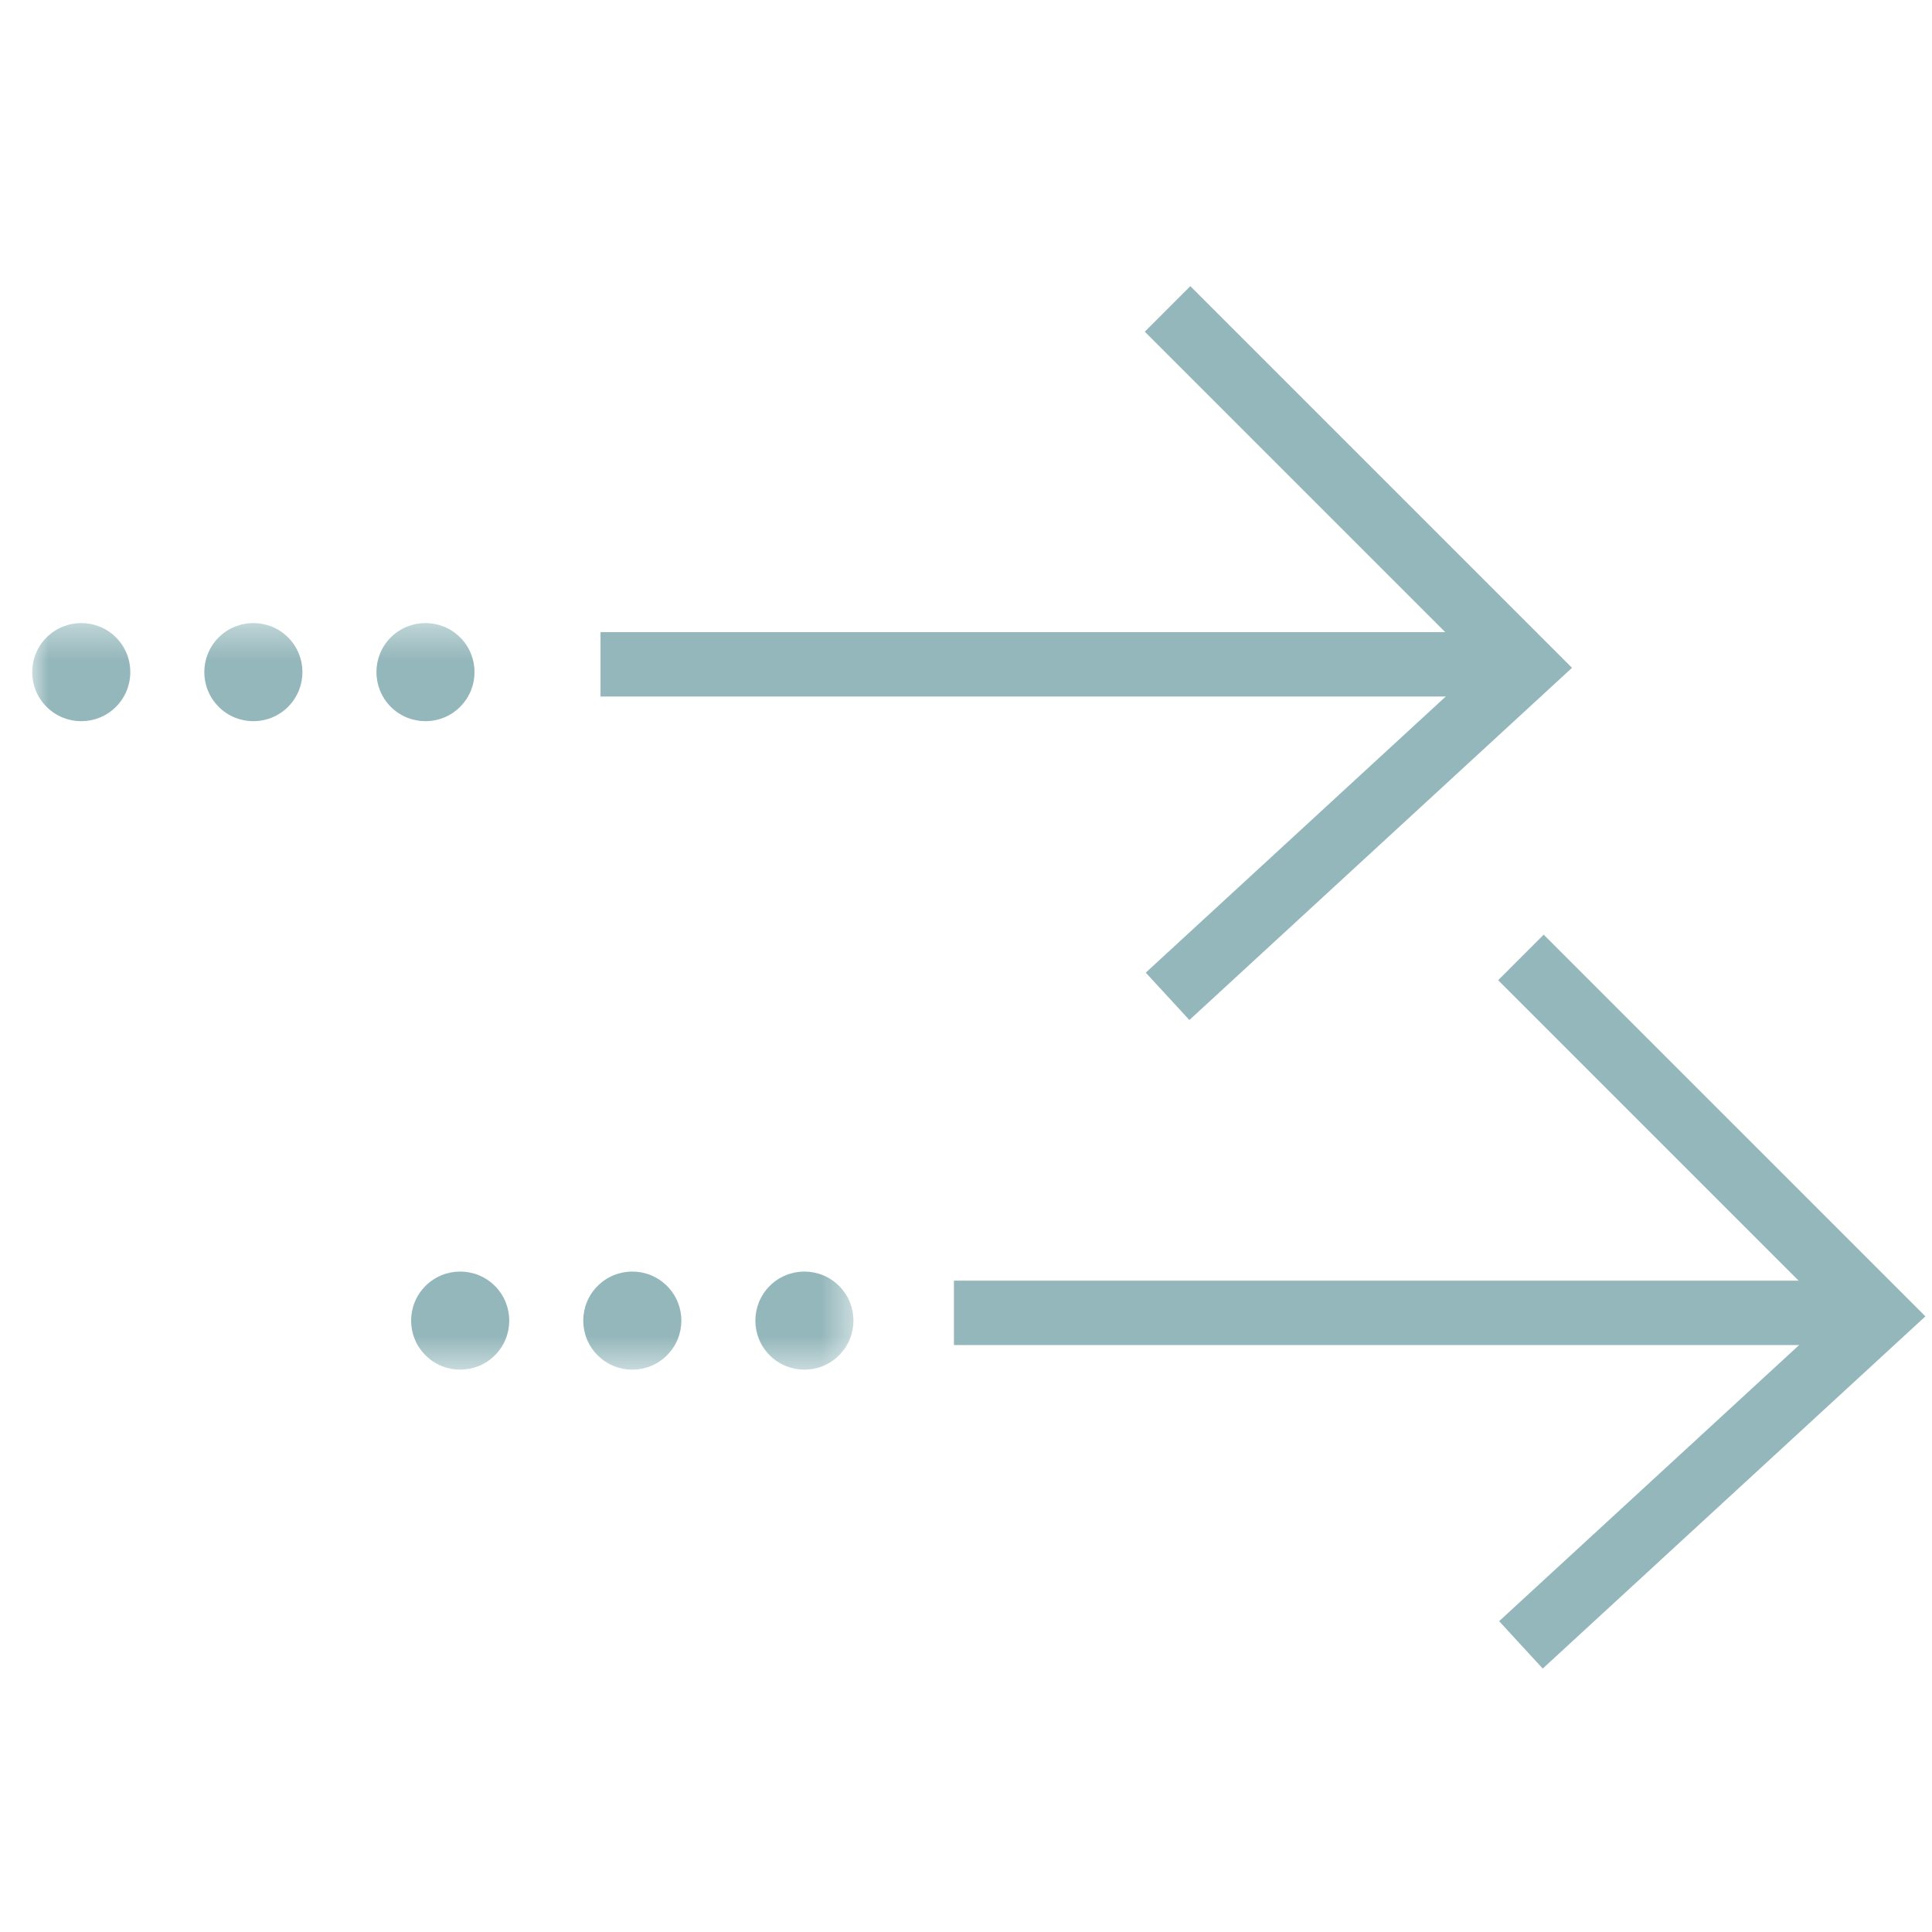
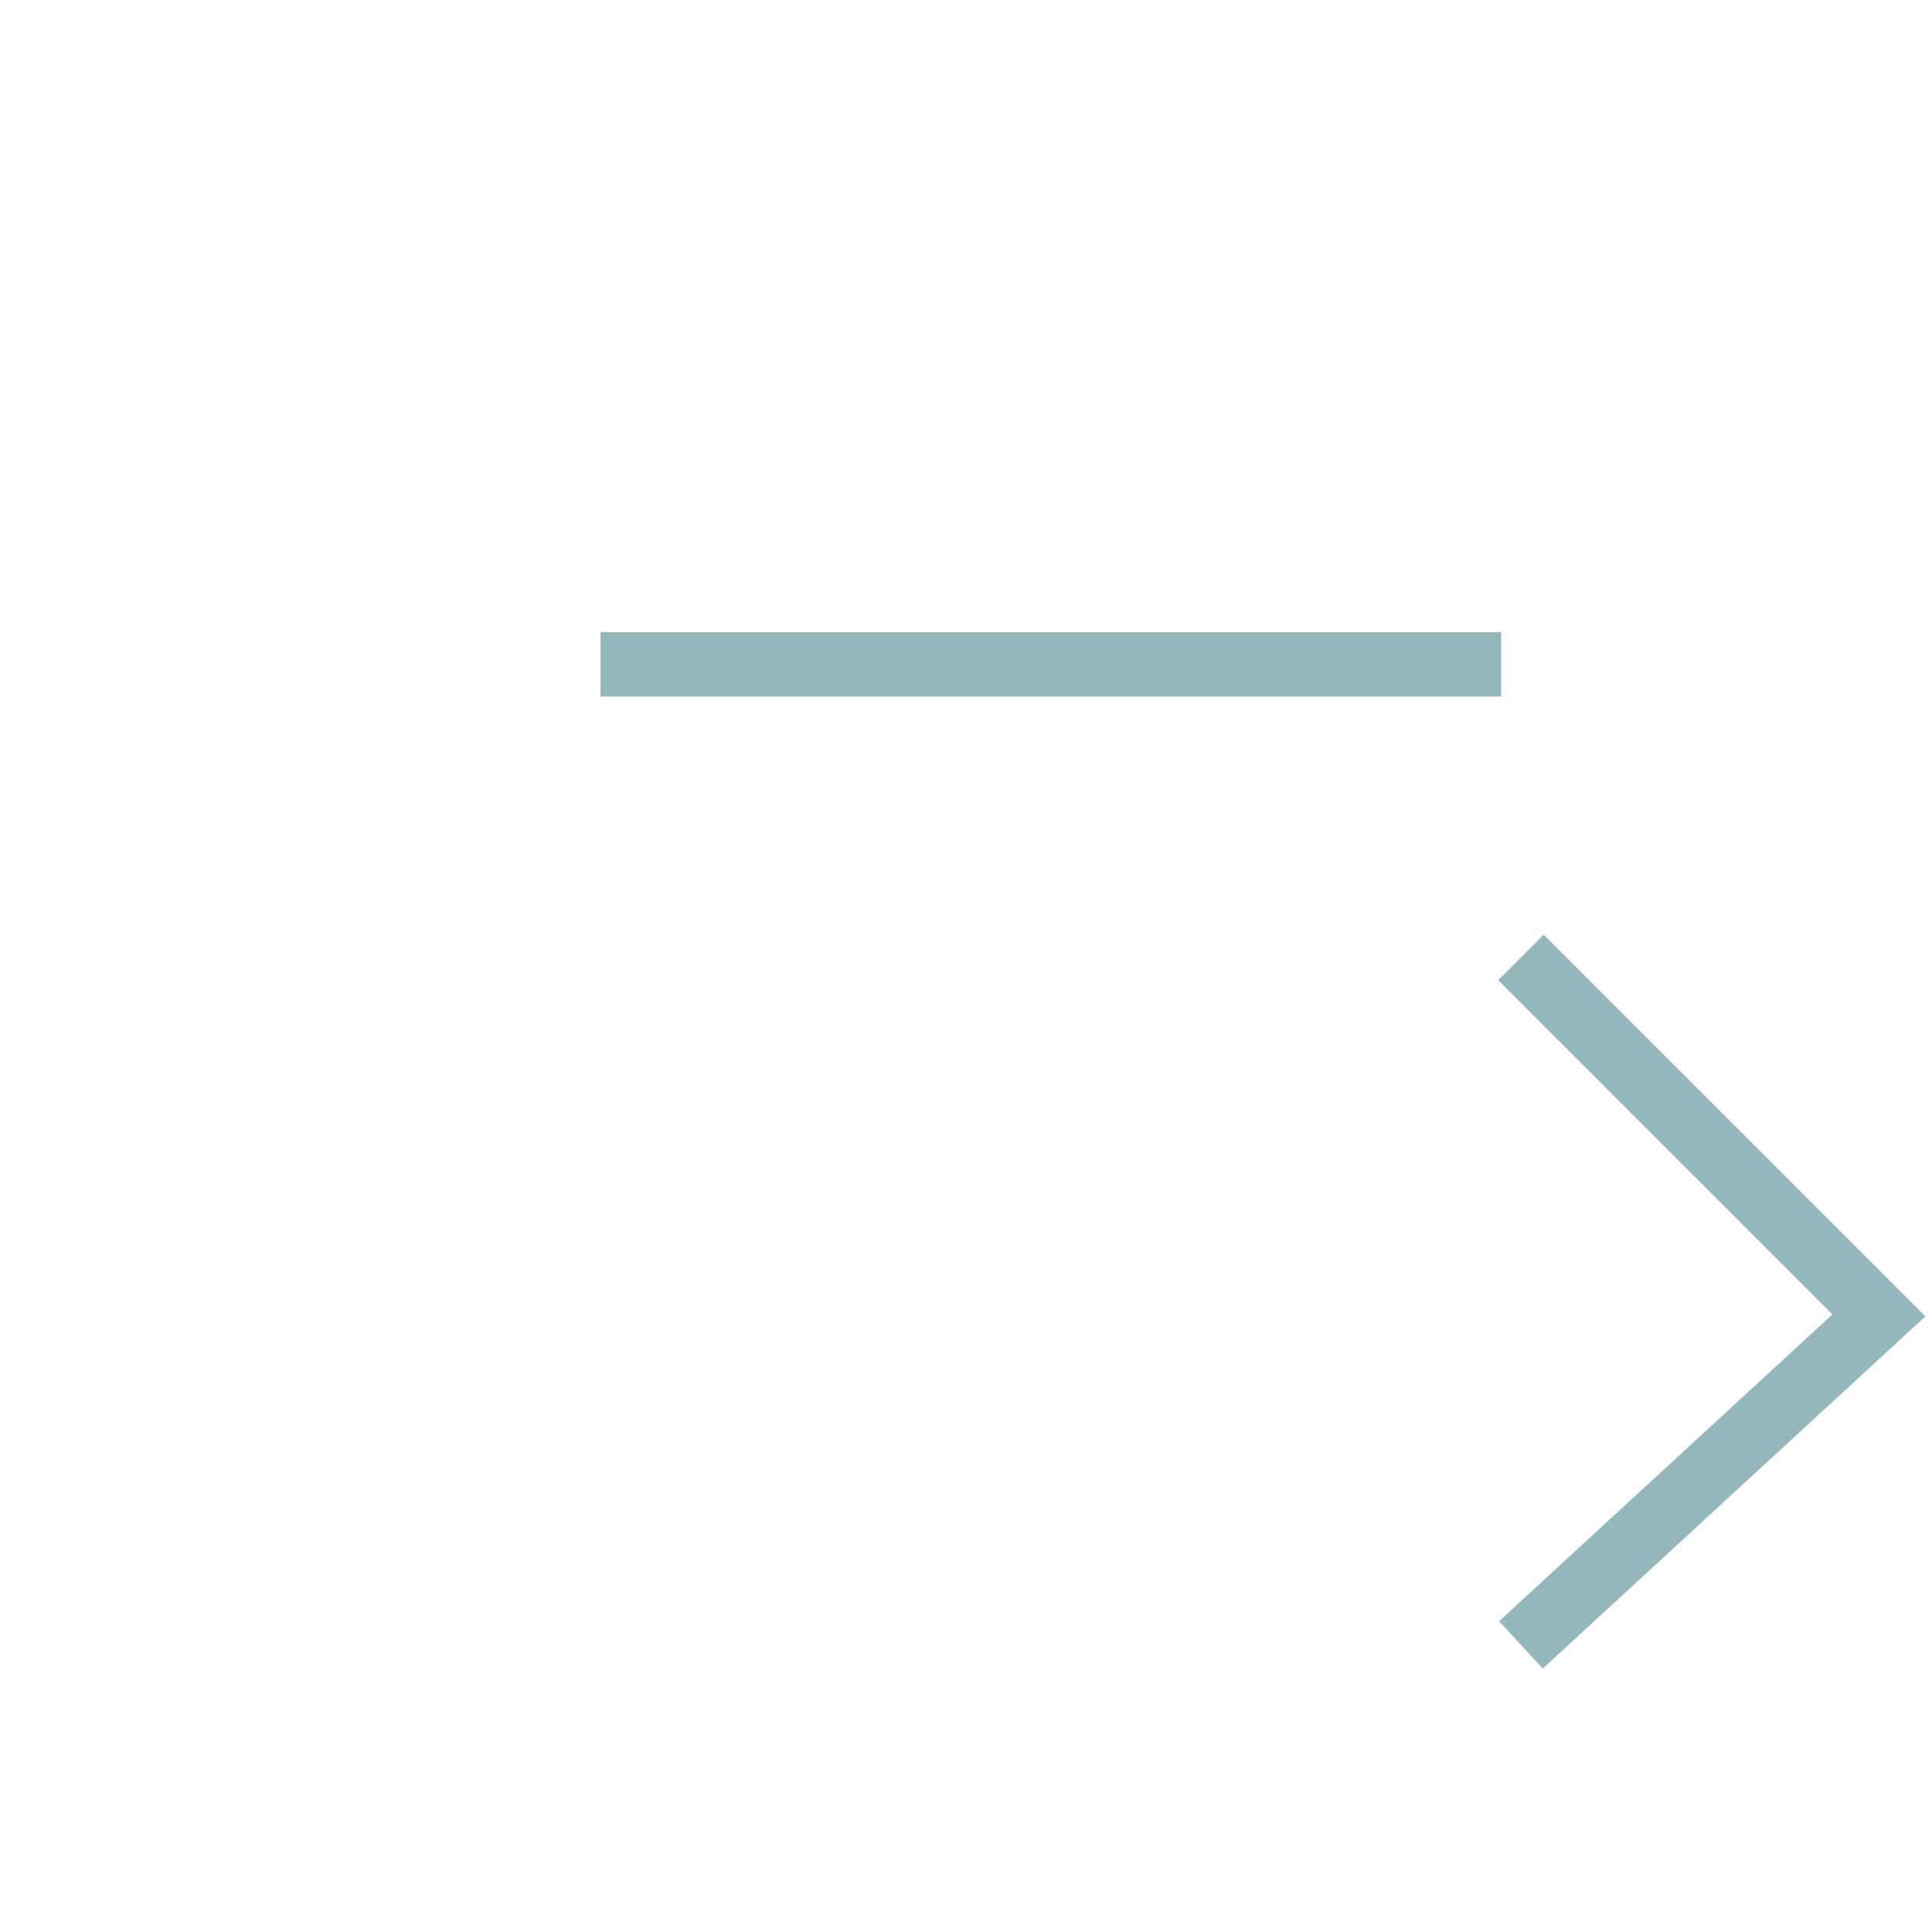
<svg xmlns="http://www.w3.org/2000/svg" width="60" height="60" viewBox="0 0 60 60" fill="none">
  <mask id="mask0_957_21960" style="mask-type:alpha" maskUnits="userSpaceOnUse" x="1" y="19" width="26" height="24">
-     <path fill-rule="evenodd" clip-rule="evenodd" d="M1 19.35H26.505V42.536H1V19.35Z" fill="white" />
-   </mask>
+     </mask>
  <g mask="url(#mask0_957_21960)">
-     <path fill-rule="evenodd" clip-rule="evenodd" d="M23.904 39.936C23.31 40.531 23.31 41.495 23.904 42.09C24.499 42.685 25.463 42.685 26.058 42.09C26.654 41.495 26.654 40.531 26.058 39.936C25.463 39.341 24.499 39.341 23.904 39.936M13.214 39.936C12.619 40.531 12.619 41.495 13.214 42.09C13.809 42.685 14.775 42.685 15.369 42.09C15.964 41.495 15.964 40.531 15.369 39.936C14.775 39.341 13.809 39.341 13.214 39.936M18.56 39.936C17.965 40.531 17.965 41.495 18.56 42.09C19.155 42.685 20.119 42.685 20.714 42.09C21.309 41.495 21.309 40.531 20.714 39.936C20.119 39.341 19.155 39.341 18.56 39.936M14.29 21.951C14.886 21.355 14.886 20.39 14.29 19.795C13.695 19.201 12.731 19.201 12.136 19.795C11.542 20.39 11.542 21.355 12.136 21.951C12.731 22.546 13.695 22.546 14.29 21.951M1.446 19.795C0.851 20.39 0.851 21.355 1.446 21.951C2.041 22.546 3.006 22.546 3.601 21.951C4.196 21.355 4.196 20.39 3.601 19.795C3.006 19.201 2.041 19.201 1.446 19.795M8.946 19.795C9.541 20.39 9.541 21.355 8.946 21.951C8.351 22.546 7.387 22.546 6.792 21.951C6.196 21.355 6.196 20.39 6.792 19.795C7.387 19.201 8.351 19.201 8.946 19.795" fill="#94B7BB" />
-   </g>
+     </g>
  <path d="M18.65 20.631H46.621" stroke="#94B7BB" stroke-width="2" />
-   <path d="M36.26 9.594L47.376 20.71L36.26 30.942" stroke="#94B7BB" stroke-width="2" />
-   <path d="M29.625 40.772H57.595" stroke="#94B7BB" stroke-width="2" />
  <path d="M47.234 29.734L58.351 40.851L47.234 51.083" stroke="#94B7BB" stroke-width="2" />
</svg>